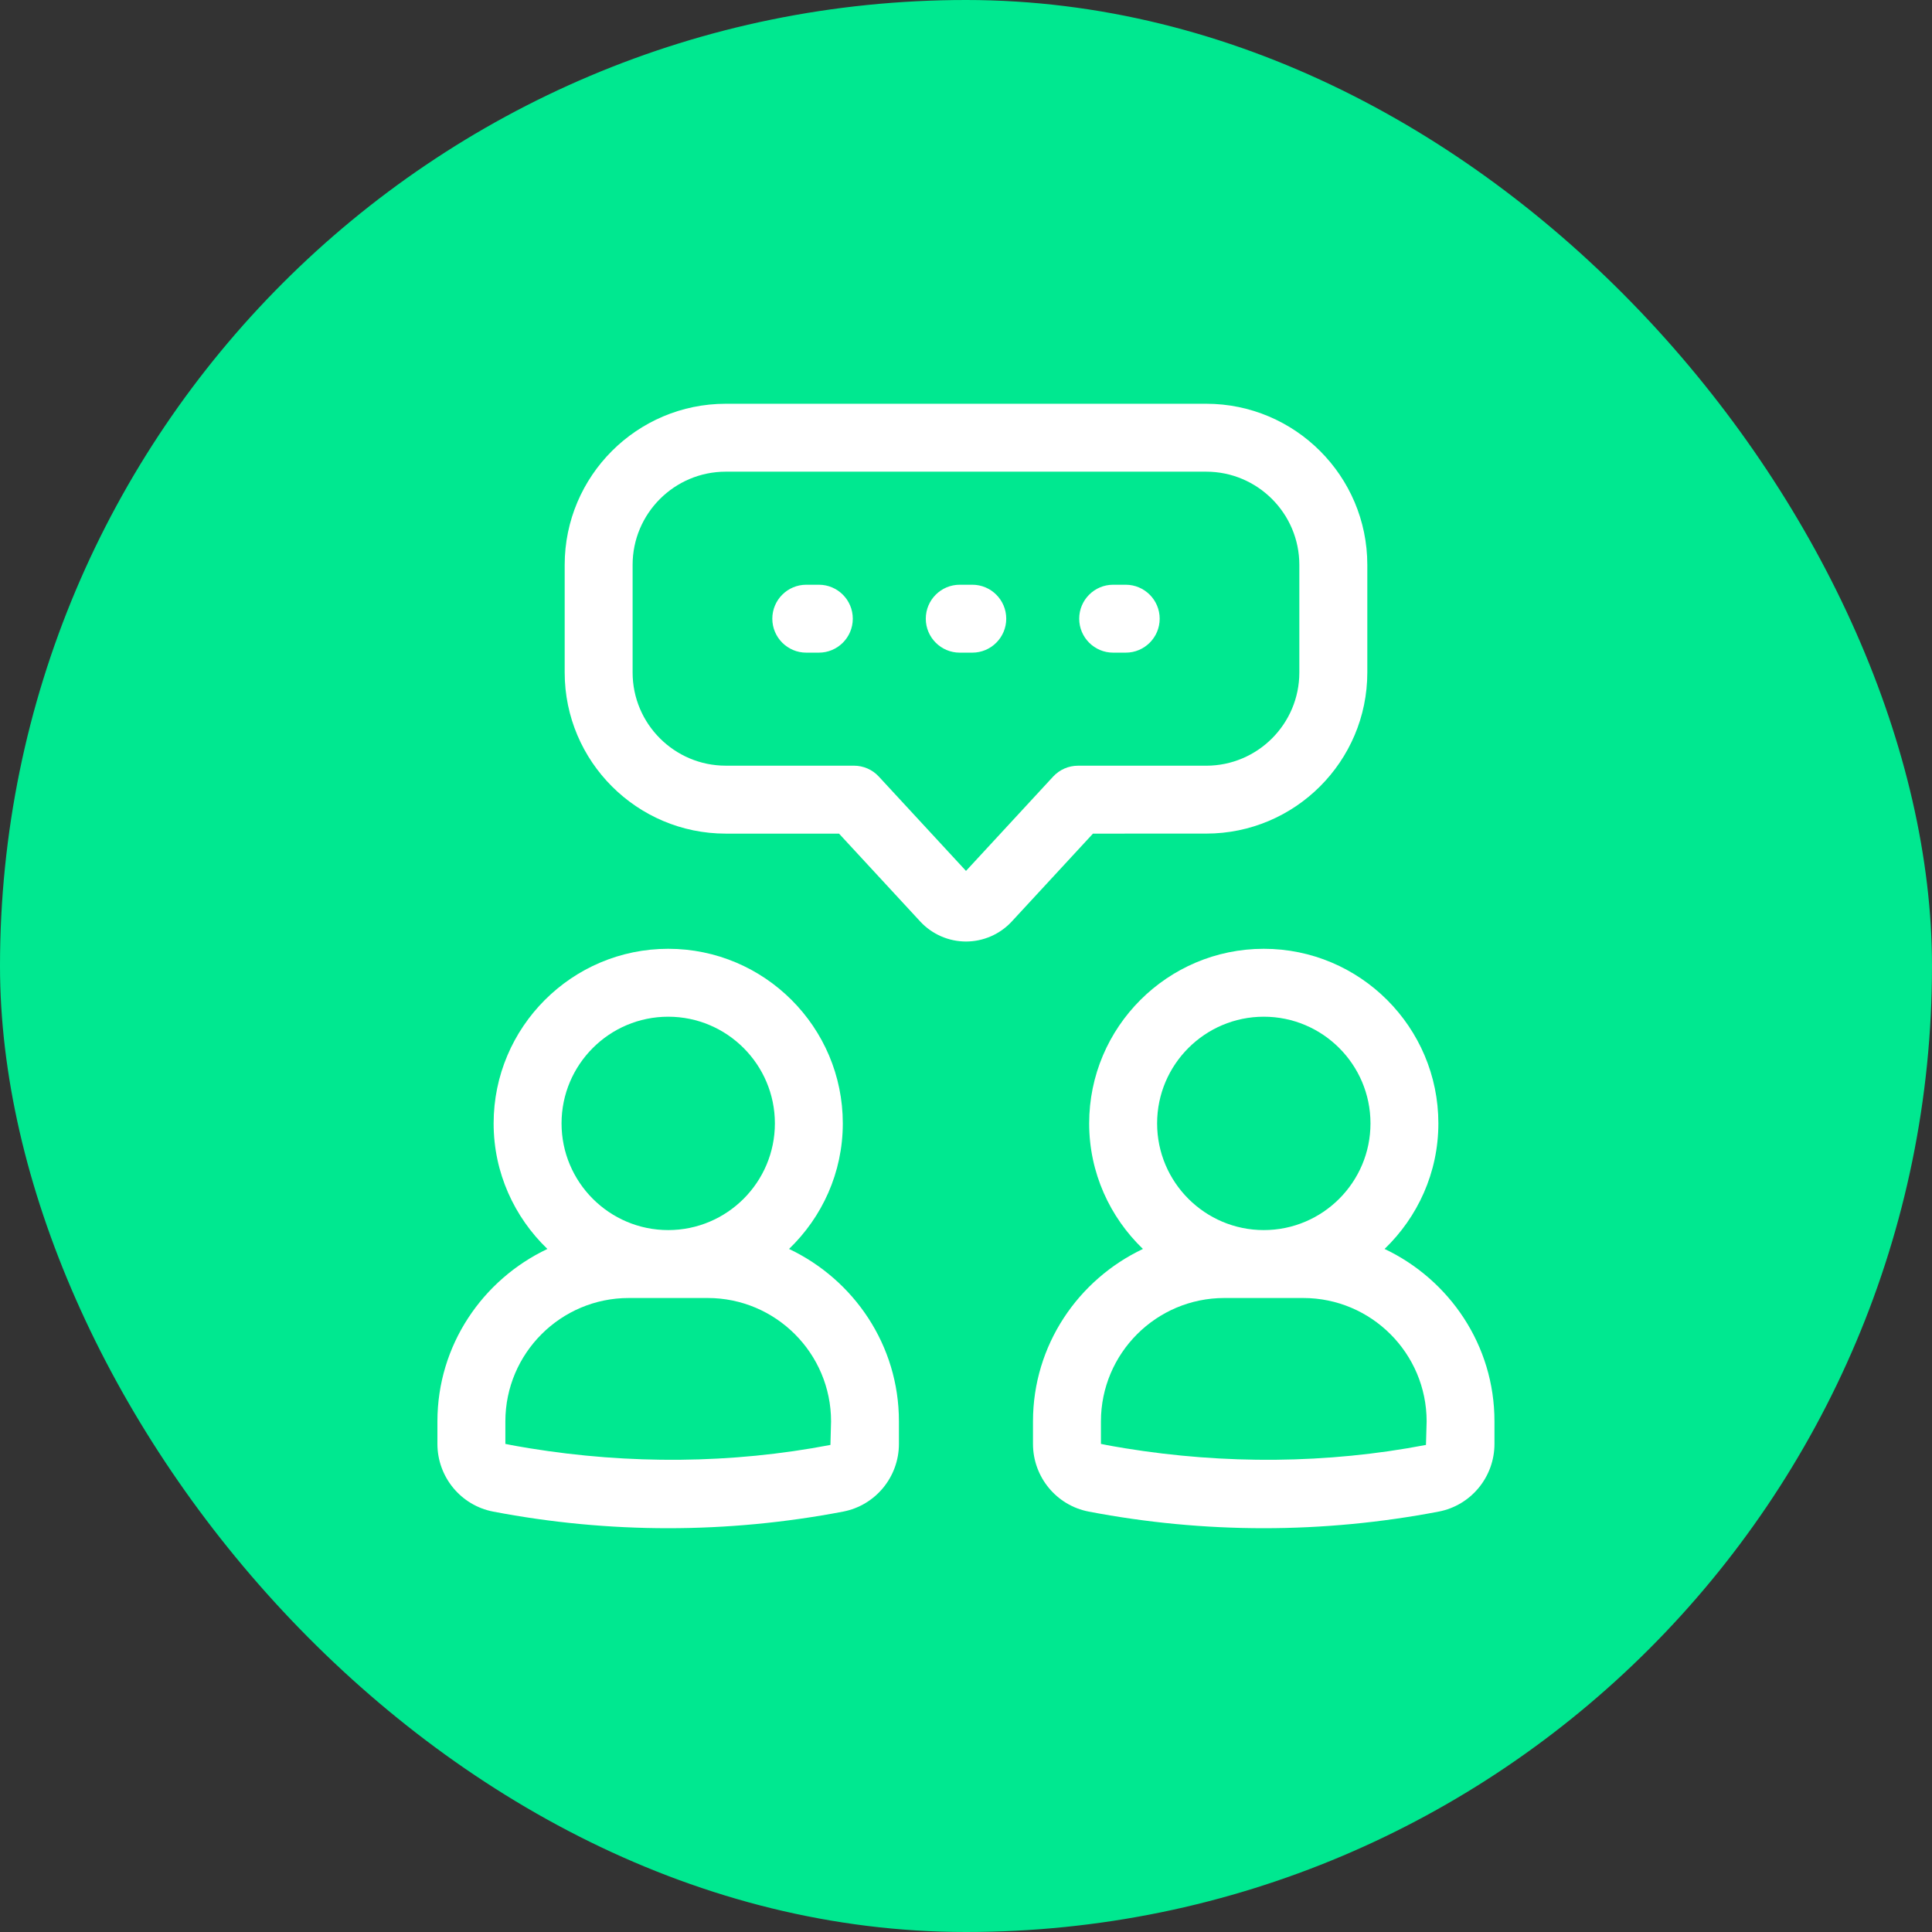
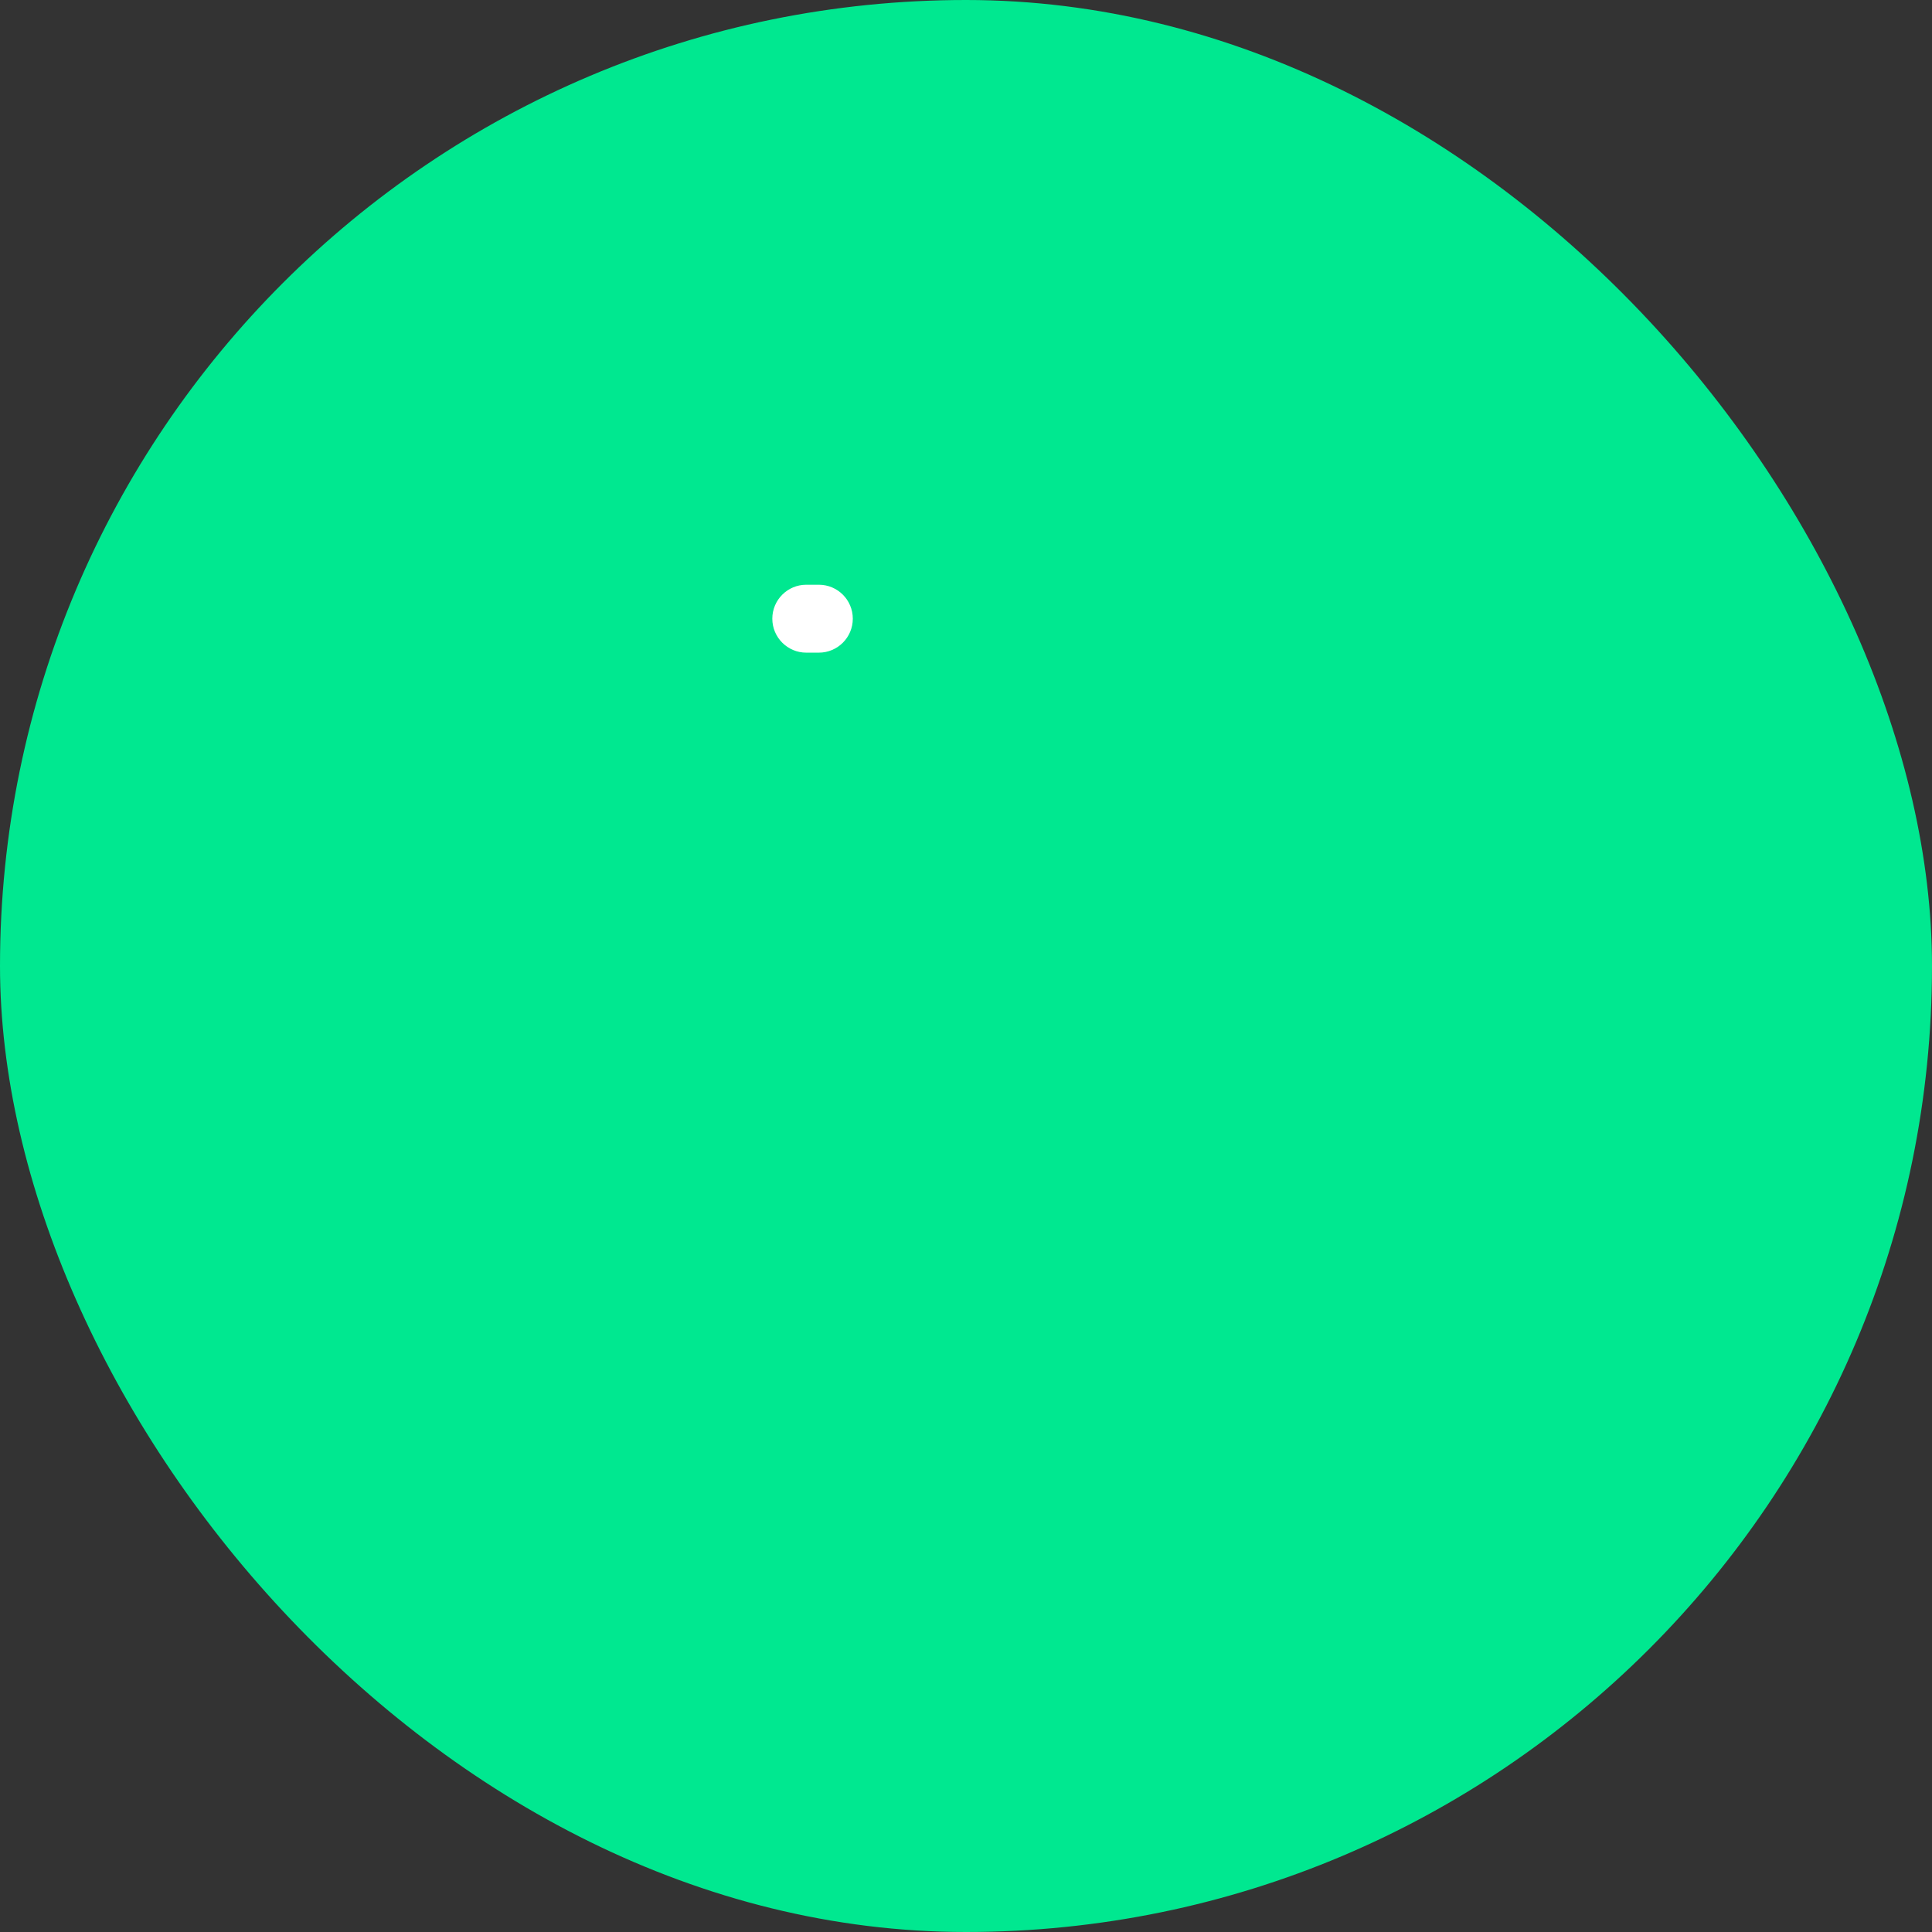
<svg xmlns="http://www.w3.org/2000/svg" width="64" height="64" viewBox="0 0 64 64" fill="none">
  <rect x="0" y="0" width="64" height="64" fill="#333333" stroke="none" />
  <rect width="64" height="64" rx="32" fill="#00E890" />
-   <path d="M39.957 27.614C42.9 27.614 45.294 25.22 45.294 22.277V18.711C45.294 15.769 42.9 13.375 39.957 13.375H24.042C21.1 13.375 18.706 15.769 18.706 18.711V22.279C18.706 25.221 21.1 27.615 24.042 27.615H27.794L30.484 30.526C30.874 30.948 31.426 31.189 32 31.189C32.574 31.189 33.126 30.948 33.516 30.526L36.206 27.615L39.957 27.614ZM34.887 25.725L32 28.85L29.112 25.725C28.9 25.494 28.6 25.364 28.286 25.364H24.042C22.341 25.364 20.956 23.979 20.956 22.277V18.711C20.956 17.01 22.34 15.625 24.042 15.625H39.956C41.657 15.625 43.042 17.009 43.042 18.711V22.279C43.042 23.98 41.659 25.365 39.956 25.365H35.712C35.4 25.364 35.1 25.495 34.887 25.725Z" fill="white" />
  <path d="M27.125 19.37H26.709C26.088 19.37 25.584 19.874 25.584 20.495C25.584 21.116 26.088 21.62 26.709 21.62H27.125C27.747 21.62 28.25 21.116 28.25 20.495C28.25 19.874 27.747 19.37 27.125 19.37Z" fill="white" />
-   <path d="M32.208 19.37H31.793C31.172 19.37 30.668 19.874 30.668 20.495C30.668 21.116 31.172 21.62 31.793 21.62H32.208C32.829 21.62 33.333 21.116 33.333 20.495C33.333 19.874 32.829 19.37 32.208 19.37Z" fill="white" />
-   <path d="M37.29 19.37H36.875C36.254 19.37 35.75 19.874 35.75 20.495C35.75 21.116 36.254 21.62 36.875 21.62H37.291C37.913 21.62 38.416 21.116 38.416 20.495C38.416 19.874 37.911 19.37 37.29 19.37Z" fill="white" />
-   <path d="M45.866 41.373C46.96 40.32 47.648 38.849 47.648 37.214C47.648 34.025 45.053 31.43 41.864 31.43C38.675 31.43 36.08 34.025 36.08 37.214C36.08 38.849 36.767 40.32 37.861 41.373C35.716 42.39 34.219 44.559 34.219 47.086V47.831C34.219 48.926 34.996 49.87 36.068 50.074C37.974 50.439 39.924 50.624 41.862 50.624C43.801 50.624 45.751 50.439 47.657 50.074C48.729 49.869 49.506 48.926 49.506 47.831V47.086C49.509 44.56 48.011 42.39 45.866 41.373ZM41.865 33.68C43.814 33.68 45.399 35.265 45.399 37.214C45.399 39.163 43.814 40.748 41.865 40.748C39.916 40.748 38.331 39.163 38.331 37.214C38.331 35.265 39.916 33.68 41.865 33.68ZM47.237 47.865C43.96 48.493 40.566 48.511 37.271 47.976C37.004 47.93 36.736 47.888 36.47 47.831V47.086C36.47 44.831 38.304 42.998 40.559 42.998H43.17C45.425 42.998 47.259 44.831 47.259 47.086L47.237 47.865Z" fill="white" />
-   <path d="M26.138 41.373C27.232 40.32 27.919 38.849 27.919 37.214C27.919 34.025 25.324 31.43 22.135 31.43C18.947 31.43 16.352 34.025 16.352 37.214C16.352 38.849 17.039 40.32 18.133 41.373C15.988 42.39 14.49 44.559 14.49 47.086V47.831C14.49 48.926 15.268 49.87 16.339 50.074C18.245 50.439 20.195 50.624 22.134 50.624C24.073 50.624 26.023 50.439 27.929 50.074C29 49.869 29.778 48.926 29.778 47.831V47.086C29.78 44.56 28.283 42.39 26.138 41.373ZM22.135 33.68C24.084 33.68 25.669 35.265 25.669 37.214C25.669 39.163 24.084 40.748 22.135 40.748C20.186 40.748 18.602 39.163 18.602 37.214C18.602 35.265 20.186 33.68 22.135 33.68ZM27.509 47.865C24.232 48.493 20.838 48.511 17.543 47.976C17.275 47.93 17.008 47.888 16.741 47.831V47.086C16.741 44.831 18.575 42.998 20.83 42.998H23.442C25.697 42.998 27.53 44.831 27.53 47.086L27.509 47.865Z" fill="white" />
</svg>